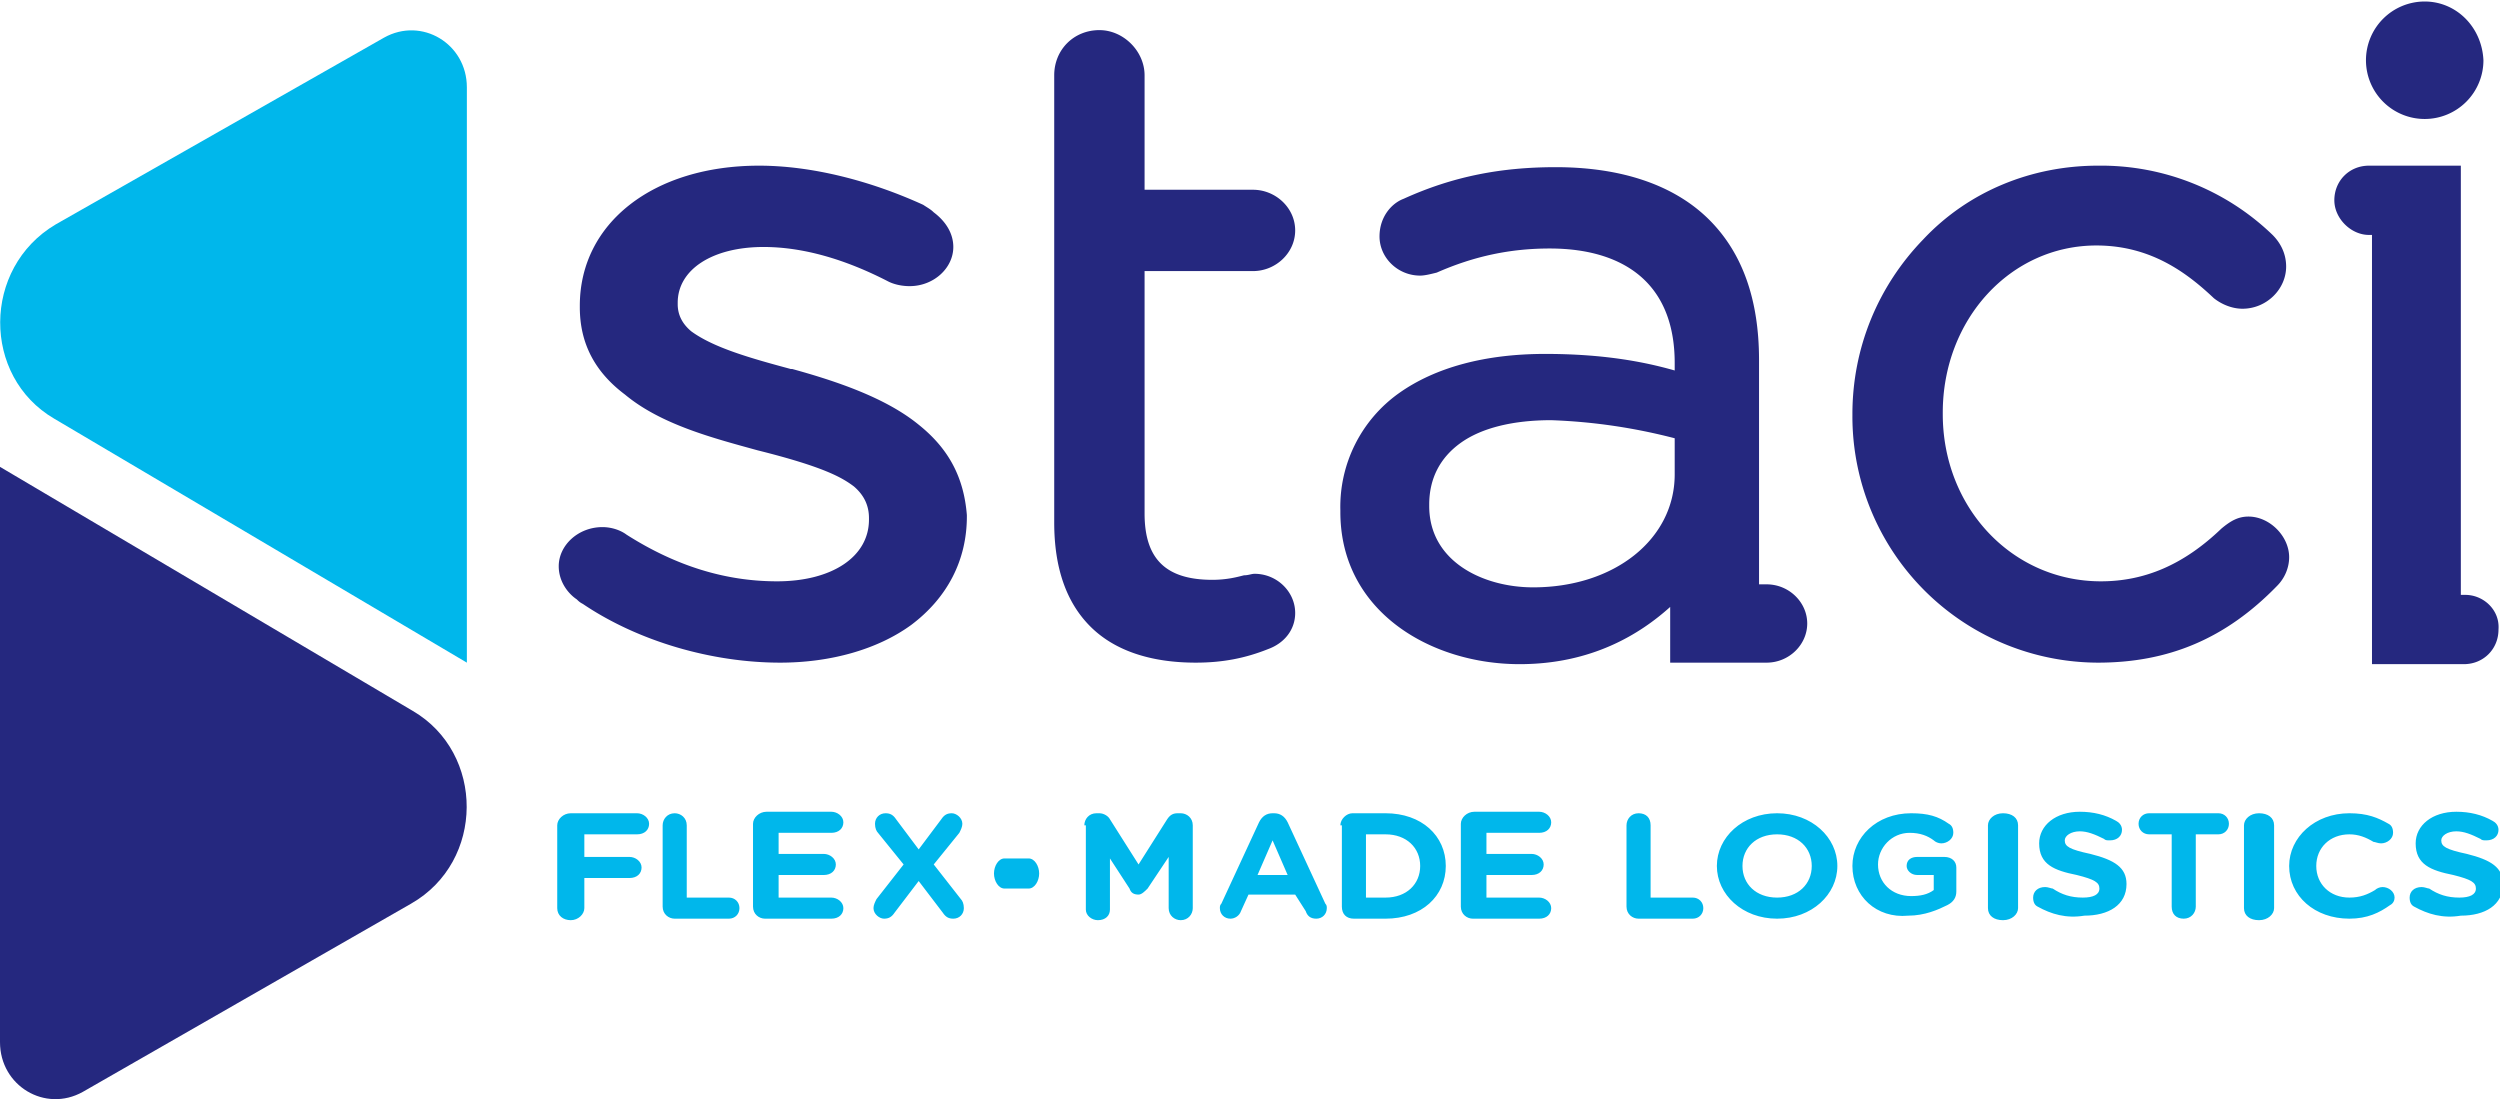
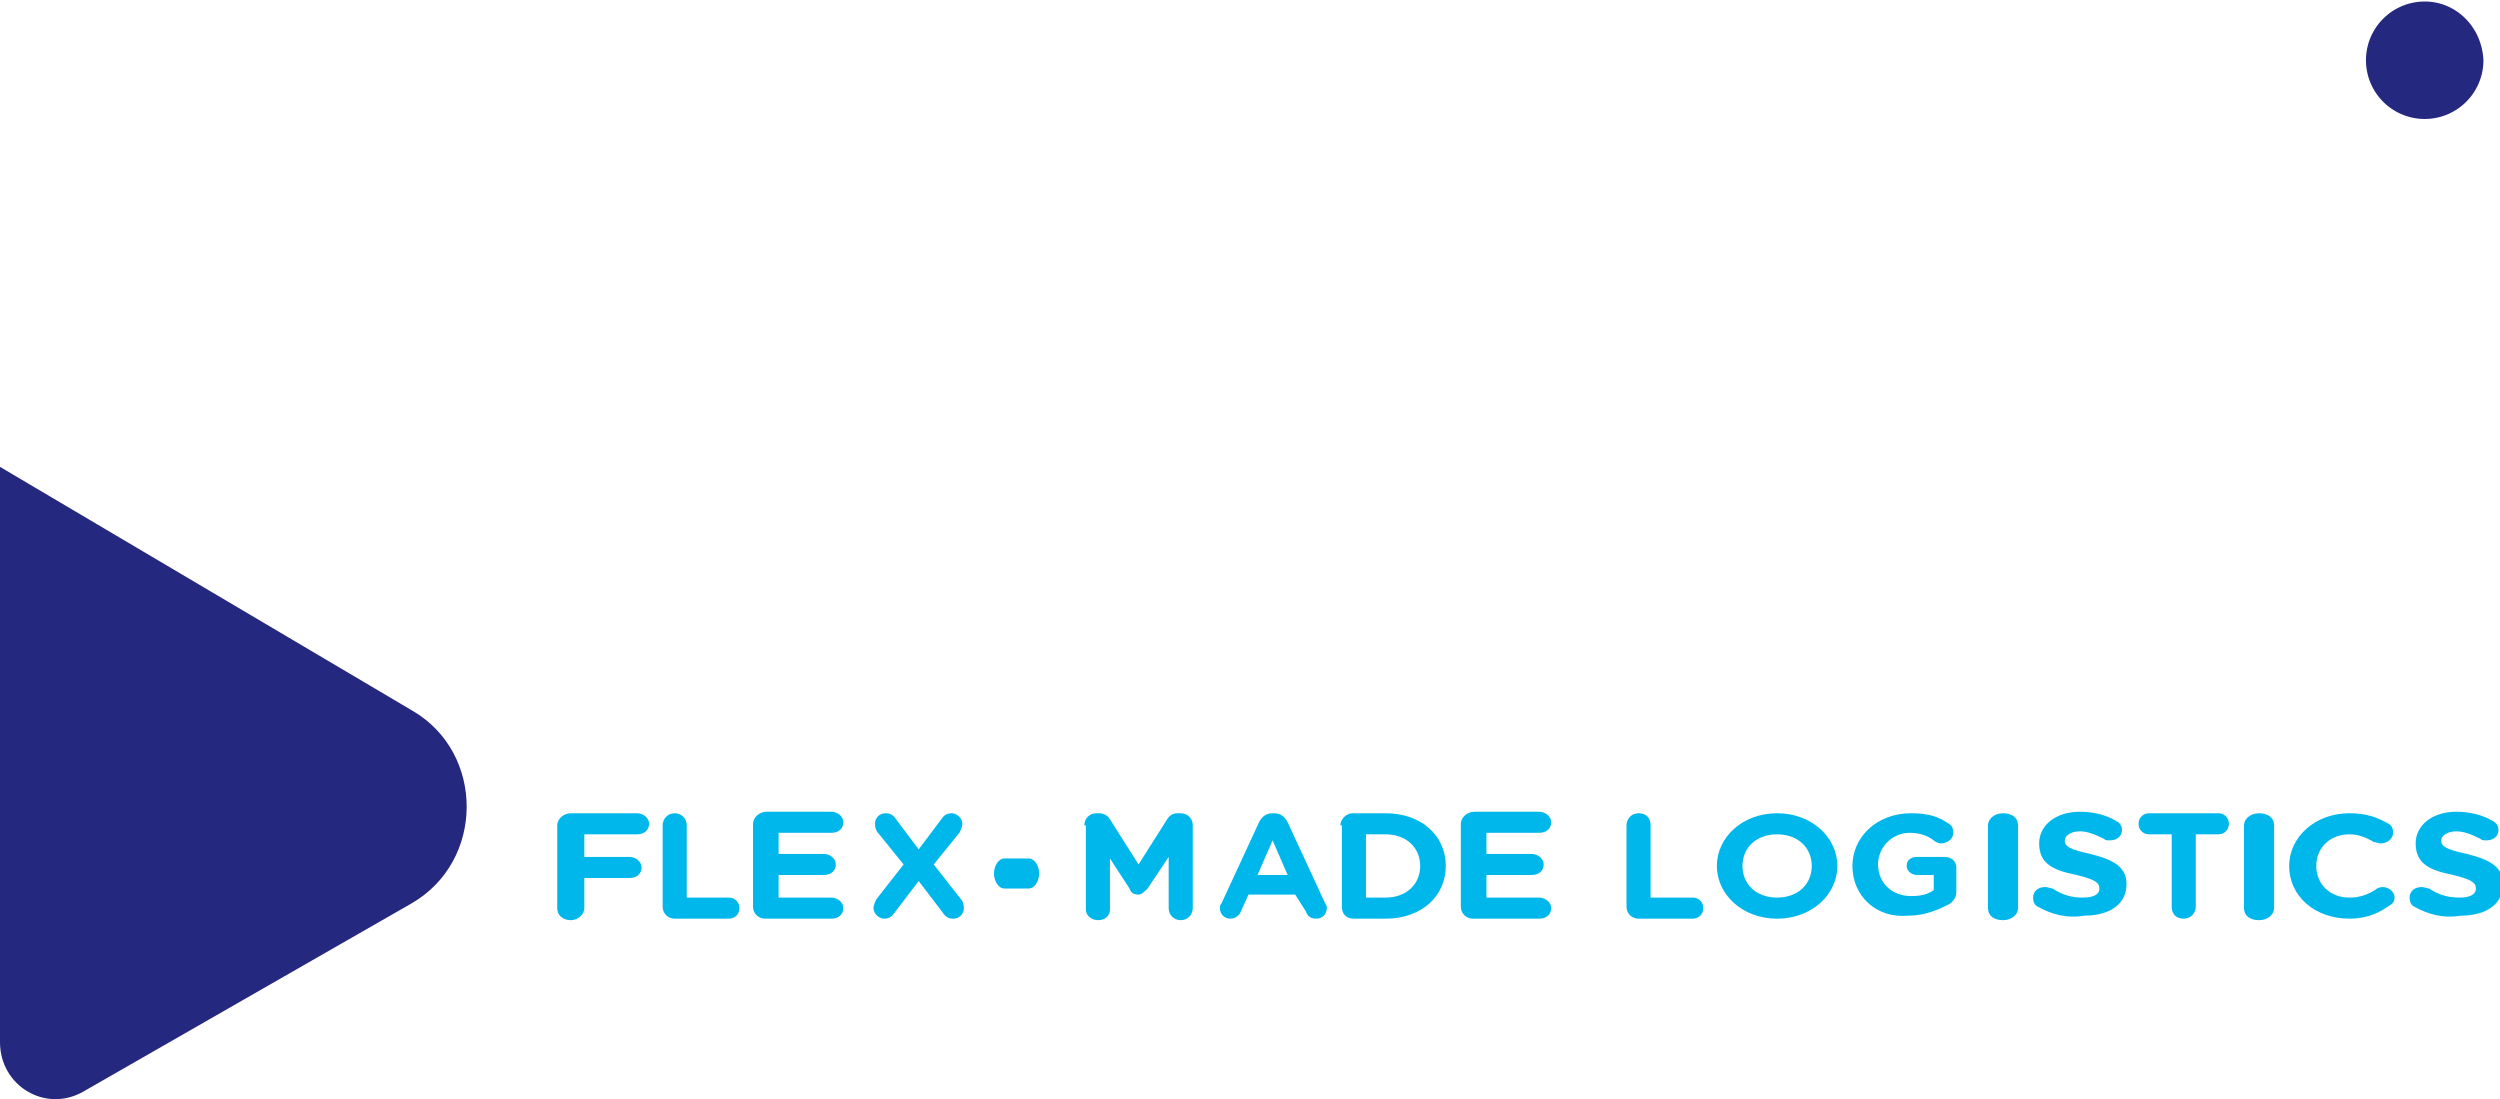
<svg xmlns="http://www.w3.org/2000/svg" class="header__icon icon icon-logo-staci" viewBox="0 0 166 73" enable-background="new 0 0 166 73">
  <style>.icon-logo-staci__blue{fill: #25287f;}.icon-logo-staci__cyan {fill: #00b7eb;}</style>
  <path class="icon-logo-staci__blue" d="M161 .1a3.9 3.9 0 103.9 3.9c-.1-2.2-1.8-3.9-3.9-3.9" fill-rule="evenodd" clip-rule="evenodd" />
-   <path class="icon-logo-staci__blue" d="M163.7 39.5h-.3V11h-6.1c-1.3 0-2.3 1-2.3 2.3 0 1.2 1.1 2.3 2.3 2.3h.2v28.5h6.1c1.3 0 2.3-1 2.3-2.3.1-1.3-1-2.3-2.2-2.3M61 28.2c-2.2-1.8-5.5-2.9-8.4-3.7h-.1c-2.6-.7-5.1-1.4-6.6-2.5-.6-.5-.9-1.1-.9-1.8v-.1c0-2.2 2.3-3.7 5.7-3.7 2.6 0 5.4.8 8.3 2.3.2.1.7.3 1.4.3 1.6 0 2.9-1.2 2.9-2.6 0-.9-.5-1.7-1.3-2.3-.2-.2-.4-.3-.7-.5C57.8 12 53.9 11 50.4 11c-7 0-11.9 3.8-11.9 9.3v.1c0 2.4 1 4.3 3 5.8 2.4 2 5.9 2.9 8.8 3.7 4.4 1.1 5.6 1.8 6.4 2.4.7.6 1 1.3 1 2.1v.1c0 2.5-2.5 4.1-6.1 4.1-3.4 0-6.7-1-10-3.1-.4-.3-1-.5-1.6-.5-1.6 0-2.9 1.2-2.9 2.6 0 1 .6 1.8 1.2 2.2.1.1.2.2.4.3 3.7 2.5 8.6 3.9 13.1 3.9 3.4 0 6.5-.9 8.7-2.5 2.4-1.8 3.7-4.3 3.7-7.2v-.1c-.2-2.5-1.2-4.4-3.2-6M149.3 34.3c-.7 0-1.2.3-1.8.8-2.5 2.4-5.1 3.5-8 3.5-5.9 0-10.5-4.9-10.5-11.1v-.1c0-6.2 4.5-11.1 10.2-11.1 3.6 0 6 1.8 7.8 3.5.5.4 1.2.7 1.9.7 1.6 0 2.9-1.3 2.9-2.8 0-1-.5-1.7-.9-2.1a16.4 16.4 0 00-11.6-4.6c-4.4 0-8.6 1.7-11.6 4.9-3 3.1-4.7 7.2-4.7 11.6v.1A16.35 16.35 0 00139.3 44c4.7 0 8.5-1.6 11.9-5.1.5-.5.8-1.2.8-1.9 0-1.4-1.3-2.7-2.7-2.7M111.2 29.1v2.4c0 4.3-4 7.5-9.4 7.5-3.3 0-6.9-1.7-6.9-5.4v-.1c0-1.7.7-3.1 2.1-4.1 1.4-1 3.5-1.5 6-1.5 2.8.1 5.5.5 8.2 1.2m6.1 9.7h-.5V23.9c0-4-1.1-7.1-3.3-9.3-2.3-2.3-5.8-3.5-10.2-3.5-3.6 0-6.8.6-10.1 2.1-.8.3-1.6 1.2-1.6 2.5 0 1.4 1.2 2.6 2.7 2.6.3 0 .7-.1 1.1-.2 2.5-1.1 4.9-1.6 7.5-1.6 2.7 0 4.8.7 6.2 2 1.4 1.3 2.1 3.2 2.1 5.6v.5c-2.1-.6-4.8-1.1-8.6-1.1-4 0-7.3.9-9.7 2.6a9.26 9.26 0 00-3.9 7.8v.1c0 6.6 6 10.1 11.9 10.1 4.8 0 8-2 10-3.8V44h6.4c1.5 0 2.7-1.2 2.7-2.6 0-1.4-1.2-2.6-2.7-2.6M83.3 38.1c-.2 0-.4.1-.7.1-.4.1-1.1.3-2.1.3-3.1 0-4.5-1.4-4.5-4.4V18h7.2c1.5 0 2.8-1.2 2.8-2.7 0-1.5-1.3-2.7-2.8-2.7H76V5c0-1.6-1.4-3-3-3-1.7 0-3 1.3-3 3v29.7c0 3 .8 5.3 2.4 6.9 1.6 1.6 4 2.4 7 2.4 1.8 0 3.3-.3 4.8-.9 1.1-.4 1.8-1.3 1.8-2.4 0-1.4-1.2-2.6-2.7-2.6" fill-rule="evenodd" clip-rule="evenodd" />
-   <path class="icon-logo-staci__cyan" d="M3.6 27.8L31 44V5.8c0-2.9-3-4.7-5.5-3.3L3.7 14.9c-4.9 2.9-4.9 10.1-.1 12.9" fill-rule="evenodd" clip-rule="evenodd" />
  <path class="icon-logo-staci__blue" d="M27.4 47.2L0 31v38.2c0 2.9 3 4.7 5.5 3.3L27.3 60c4.9-2.8 4.9-10 .1-12.8" fill-rule="evenodd" clip-rule="evenodd" />
  <path class="icon-logo-staci__cyan" d="M37 54.8c0-.4.4-.8.9-.8h4.4c.4 0 .8.3.8.7 0 .4-.3.7-.8.7h-3.5v1.5h3c.4 0 .8.3.8.7 0 .4-.3.7-.8.7h-3v2c0 .4-.4.8-.9.8s-.9-.3-.9-.8v-5.5zM44 54.8c0-.4.3-.8.8-.8.4 0 .8.3.8.8v4.8h2.8c.4 0 .7.3.7.7 0 .4-.3.7-.7.7h-3.6c-.4 0-.8-.3-.8-.8v-5.4zM50 60.2v-5.5c0-.4.4-.8.9-.8h4.3c.4 0 .8.3.8.7s-.3.7-.8.7h-3.5v1.4h3c.4 0 .8.3.8.7 0 .4-.3.7-.8.7h-3v1.5h3.5c.4 0 .8.3.8.7 0 .4-.3.7-.8.7h-4.4c-.4 0-.8-.3-.8-.8M58.2 59.7l1.8-2.3-1.7-2.1c-.1-.1-.2-.3-.2-.6 0-.4.3-.7.7-.7.3 0 .5.1.7.4l1.5 2 1.5-2c.2-.3.4-.4.7-.4.3 0 .7.3.7.7 0 .2-.1.4-.2.6L62 57.4l1.8 2.3c.1.1.2.3.2.6 0 .4-.3.7-.7.7-.3 0-.5-.1-.7-.4L61 58.5l-1.6 2.1c-.2.3-.4.4-.7.4s-.7-.3-.7-.7c0-.2.1-.4.2-.6M66 58c0-.5.3-1 .7-1h1.6c.4 0 .7.5.7 1s-.3 1-.7 1h-1.6c-.4 0-.7-.5-.7-1M72 54.8c0-.4.3-.8.8-.8h.2c.3 0 .6.2.7.4l1.9 3 1.9-3c.2-.3.4-.4.7-.4h.2c.4 0 .8.3.8.8v5.5c0 .4-.3.8-.8.8-.4 0-.8-.3-.8-.8v-3.4L76.2 59c-.2.2-.4.4-.6.4-.3 0-.5-.1-.6-.4l-1.3-2v3.4c0 .4-.3.7-.8.7-.4 0-.8-.3-.8-.7v-5.6zM85.5 58.1l-1-2.3-1 2.3h2zM81.1 60l2.5-5.4c.2-.4.5-.6.9-.6h.1c.4 0 .7.2.9.6L88 60c.1.1.1.2.1.3 0 .4-.3.7-.7.7-.4 0-.6-.2-.7-.5l-.7-1.1h-3.1l-.5 1.1c-.1.3-.4.5-.7.5-.4 0-.7-.3-.7-.7 0-.1 0-.2.1-.3zM92 59.6c1.4 0 2.3-.9 2.3-2.1 0-1.2-.9-2.1-2.3-2.1h-1.3v4.2H92zm-3-4.8c0-.4.4-.8.8-.8H92c2.4 0 4 1.5 4 3.5S94.4 61 92 61h-2.1c-.5 0-.8-.3-.8-.8v-5.4zM97 60.2v-5.5c0-.4.4-.8.9-.8h4.3c.4 0 .8.3.8.7s-.3.7-.8.7h-3.5v1.4h3c.4 0 .8.3.8.7 0 .4-.3.7-.8.7h-3v1.5h3.5c.4 0 .8.3.8.7 0 .4-.3.7-.8.7h-4.4c-.4 0-.8-.3-.8-.8M108 54.8c0-.4.3-.8.8-.8s.8.3.8.8v4.8h2.8c.4 0 .7.3.7.7 0 .4-.3.7-.7.7h-3.6c-.4 0-.8-.3-.8-.8v-5.4zM120.3 57.5c0-1.2-.9-2.1-2.3-2.1s-2.3.9-2.3 2.1c0 1.2.9 2.1 2.3 2.1s2.3-.9 2.3-2.1m-6.3 0c0-1.9 1.7-3.5 4-3.5s4 1.6 4 3.5-1.7 3.5-4 3.5-4-1.6-4-3.5M123 57.5c0-1.9 1.6-3.5 3.9-3.5 1.1 0 1.8.2 2.5.7.2.1.3.3.3.6 0 .4-.4.7-.8.7-.2 0-.4-.1-.5-.2-.4-.3-.9-.5-1.6-.5-1.2 0-2.1 1-2.1 2.1 0 1.2.9 2.1 2.2 2.1.6 0 1.1-.1 1.5-.4v-1h-1.1c-.4 0-.7-.3-.7-.6 0-.4.3-.6.7-.6h1.8c.5 0 .8.3.8.7v1.6c0 .4-.2.7-.6.9-.6.3-1.5.7-2.6.7-2.1.2-3.7-1.3-3.7-3.3M132 54.8c0-.4.4-.8 1-.8s1 .3 1 .8v5.5c0 .4-.4.8-1 .8s-1-.3-1-.8v-5.5zM135.3 60.2c-.2-.1-.3-.3-.3-.6 0-.4.3-.7.8-.7.2 0 .4.1.5.1.6.4 1.2.6 2 .6.7 0 1.1-.2 1.1-.6 0-.4-.3-.6-1.5-.9-1.5-.3-2.5-.7-2.5-2.1 0-1.2 1.1-2.1 2.7-2.1.9 0 1.7.2 2.4.6.2.1.4.3.4.6 0 .4-.3.7-.8.7-.2 0-.3 0-.4-.1-.6-.3-1.1-.5-1.6-.5-.6 0-1 .3-1 .6 0 .4.3.6 1.7.9 1.6.4 2.4.9 2.4 2 0 1.4-1.2 2.1-2.8 2.1-1.2.2-2.2-.1-3.1-.6M144.2 55.4h-1.5c-.4 0-.7-.3-.7-.7 0-.4.3-.7.7-.7h4.6c.4 0 .7.3.7.7 0 .4-.3.7-.7.7h-1.5v4.8c0 .4-.3.8-.8.8s-.8-.3-.8-.8v-4.8zM149 54.8c0-.4.4-.8 1-.8s1 .3 1 .8v5.5c0 .4-.4.8-1 .8s-1-.3-1-.8v-5.5zM152 57.5c0-1.9 1.7-3.5 4-3.5 1.2 0 1.9.3 2.6.7.2.1.3.3.3.6 0 .4-.4.7-.8.7-.2 0-.4-.1-.5-.1-.5-.3-1-.5-1.6-.5-1.3 0-2.2.9-2.2 2.1 0 1.2.9 2.1 2.2 2.1.7 0 1.2-.2 1.7-.5.1-.1.3-.2.5-.2.4 0 .8.3.8.7 0 .2-.1.4-.3.5-.7.5-1.5.9-2.7.9-2.3 0-4-1.5-4-3.5M160.3 60.2c-.2-.1-.3-.3-.3-.6 0-.4.3-.7.8-.7.2 0 .4.1.5.1.6.4 1.2.6 2 .6.7 0 1.1-.2 1.1-.6 0-.4-.3-.6-1.5-.9-1.5-.3-2.5-.7-2.5-2.1 0-1.2 1.1-2.1 2.7-2.1.9 0 1.7.2 2.4.6.2.1.4.3.4.6 0 .4-.3.7-.8.7-.2 0-.3 0-.4-.1-.6-.3-1.1-.5-1.6-.5-.6 0-1 .3-1 .6 0 .4.3.6 1.7.9 1.6.4 2.4.9 2.4 2 0 1.4-1.2 2.1-2.8 2.1-1.2.2-2.2-.1-3.1-.6" fill-rule="evenodd" clip-rule="evenodd" />
</svg>